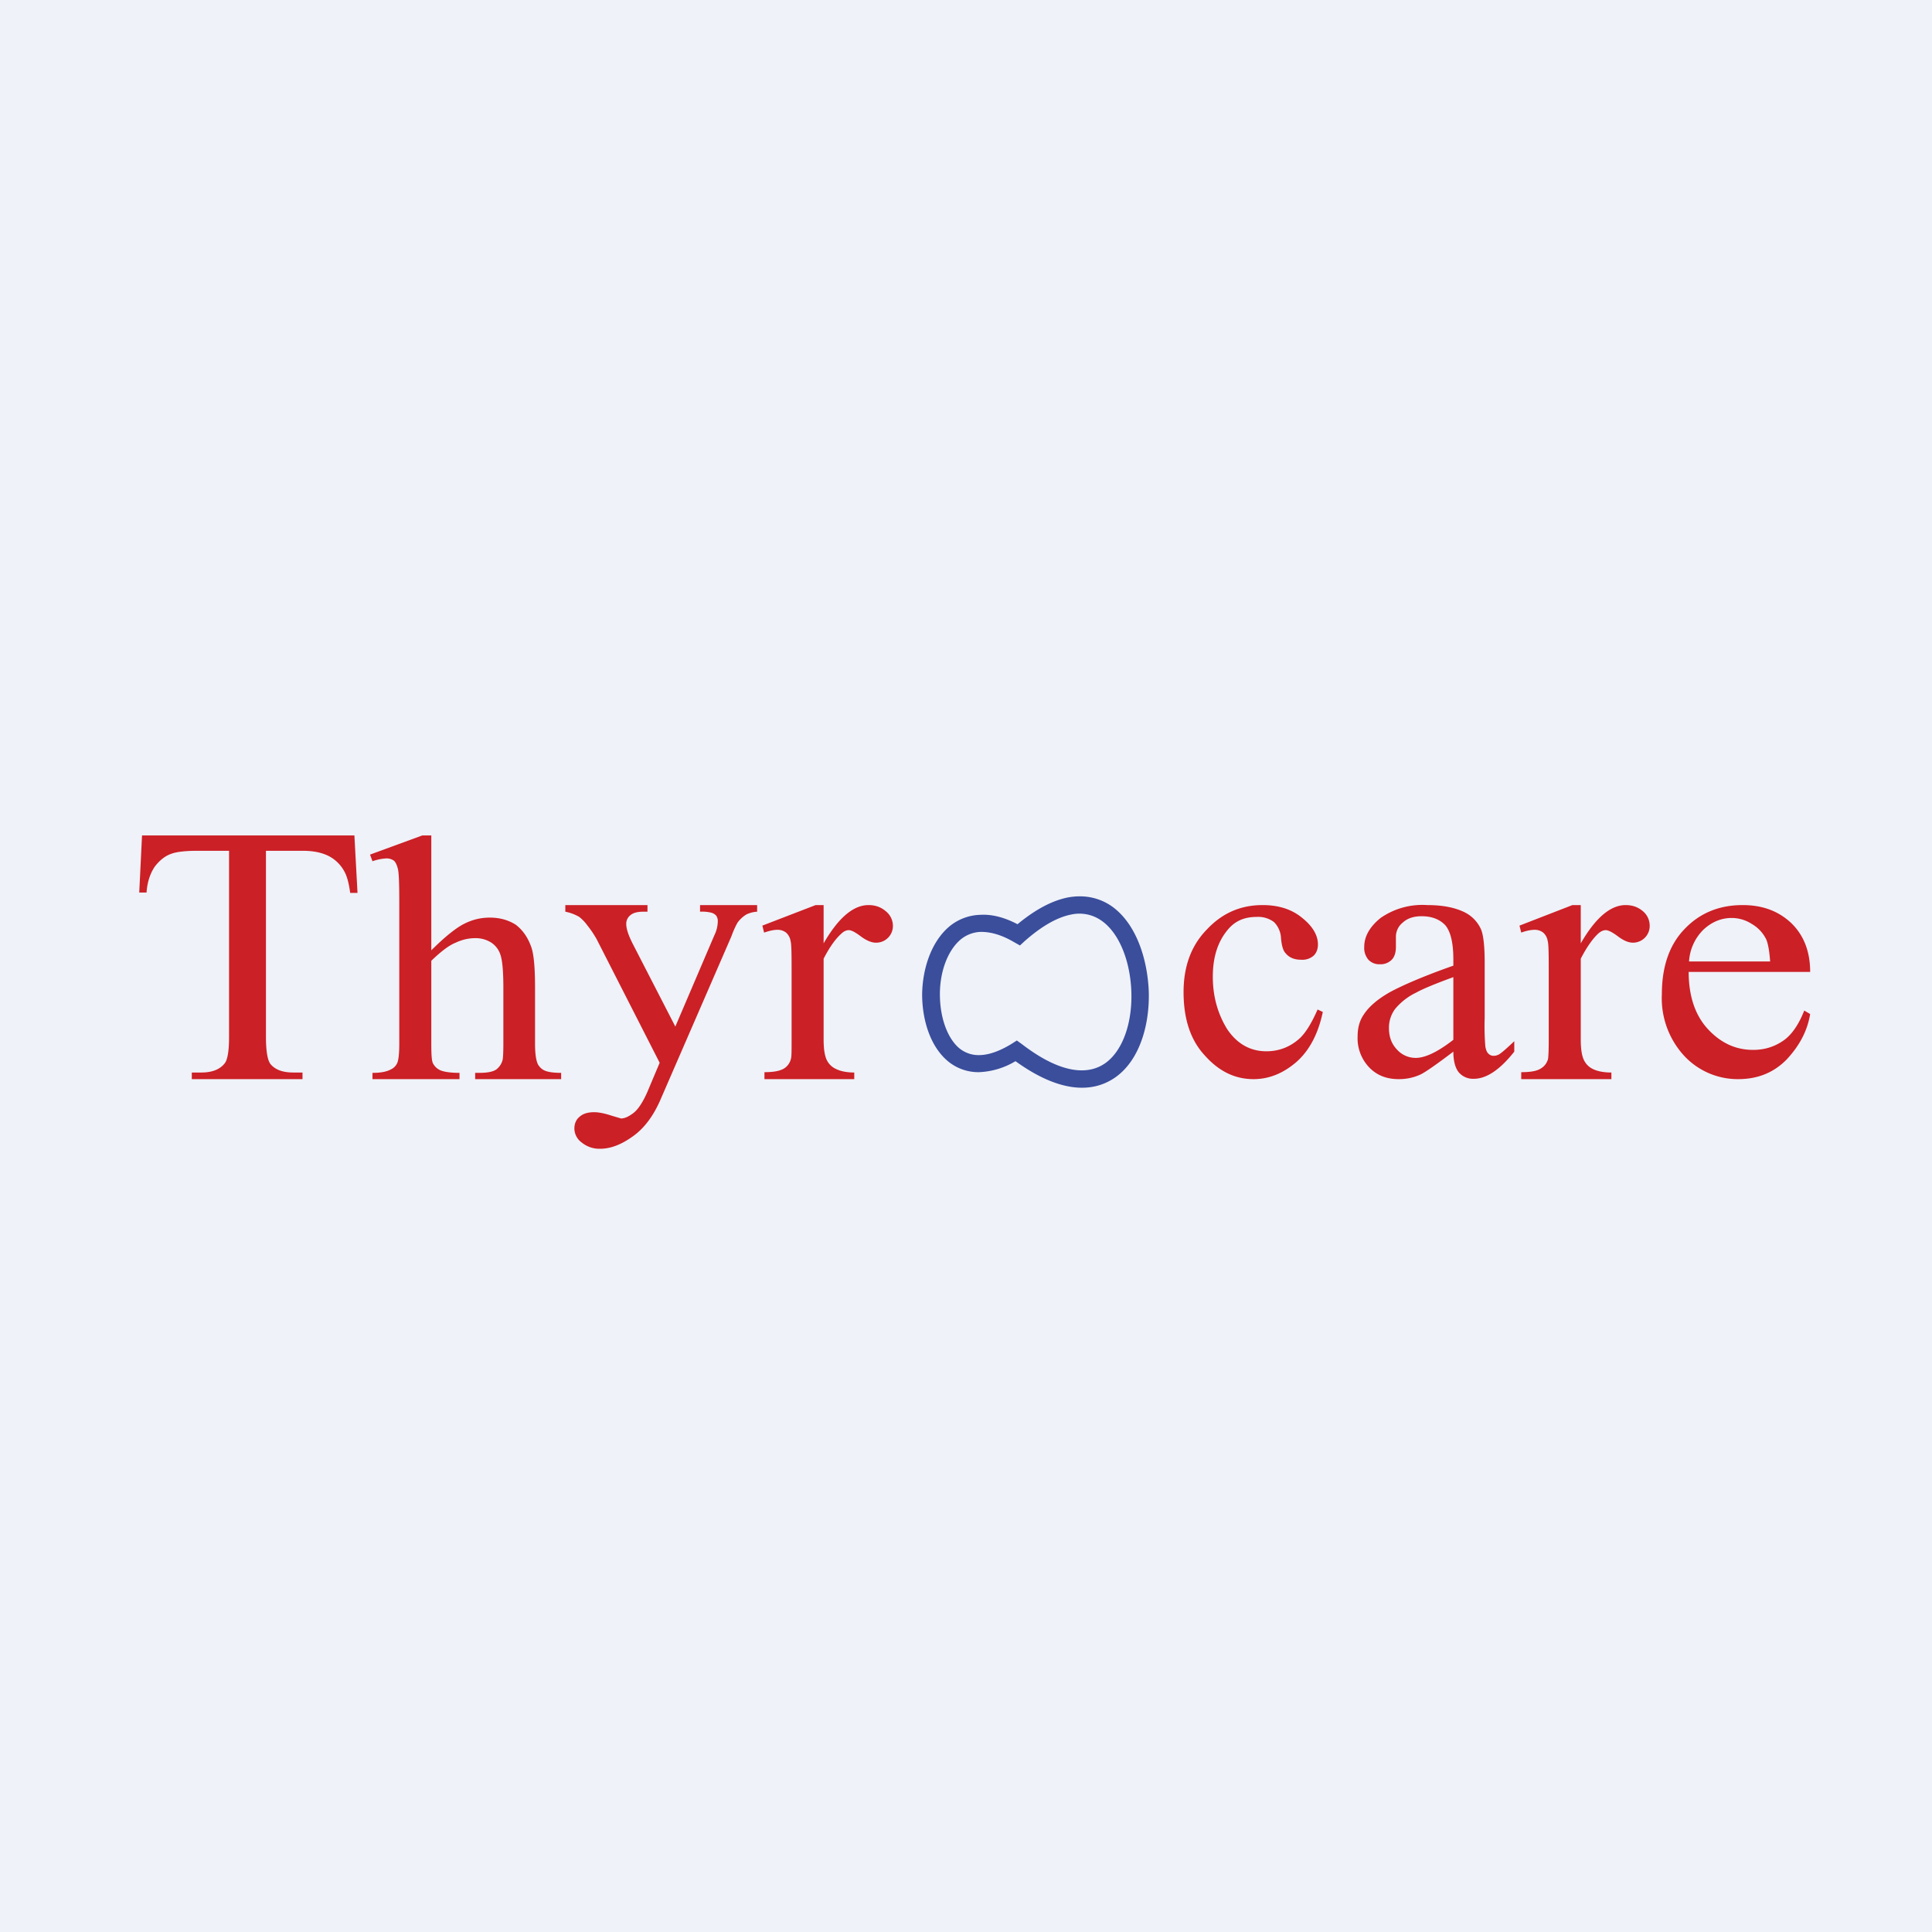
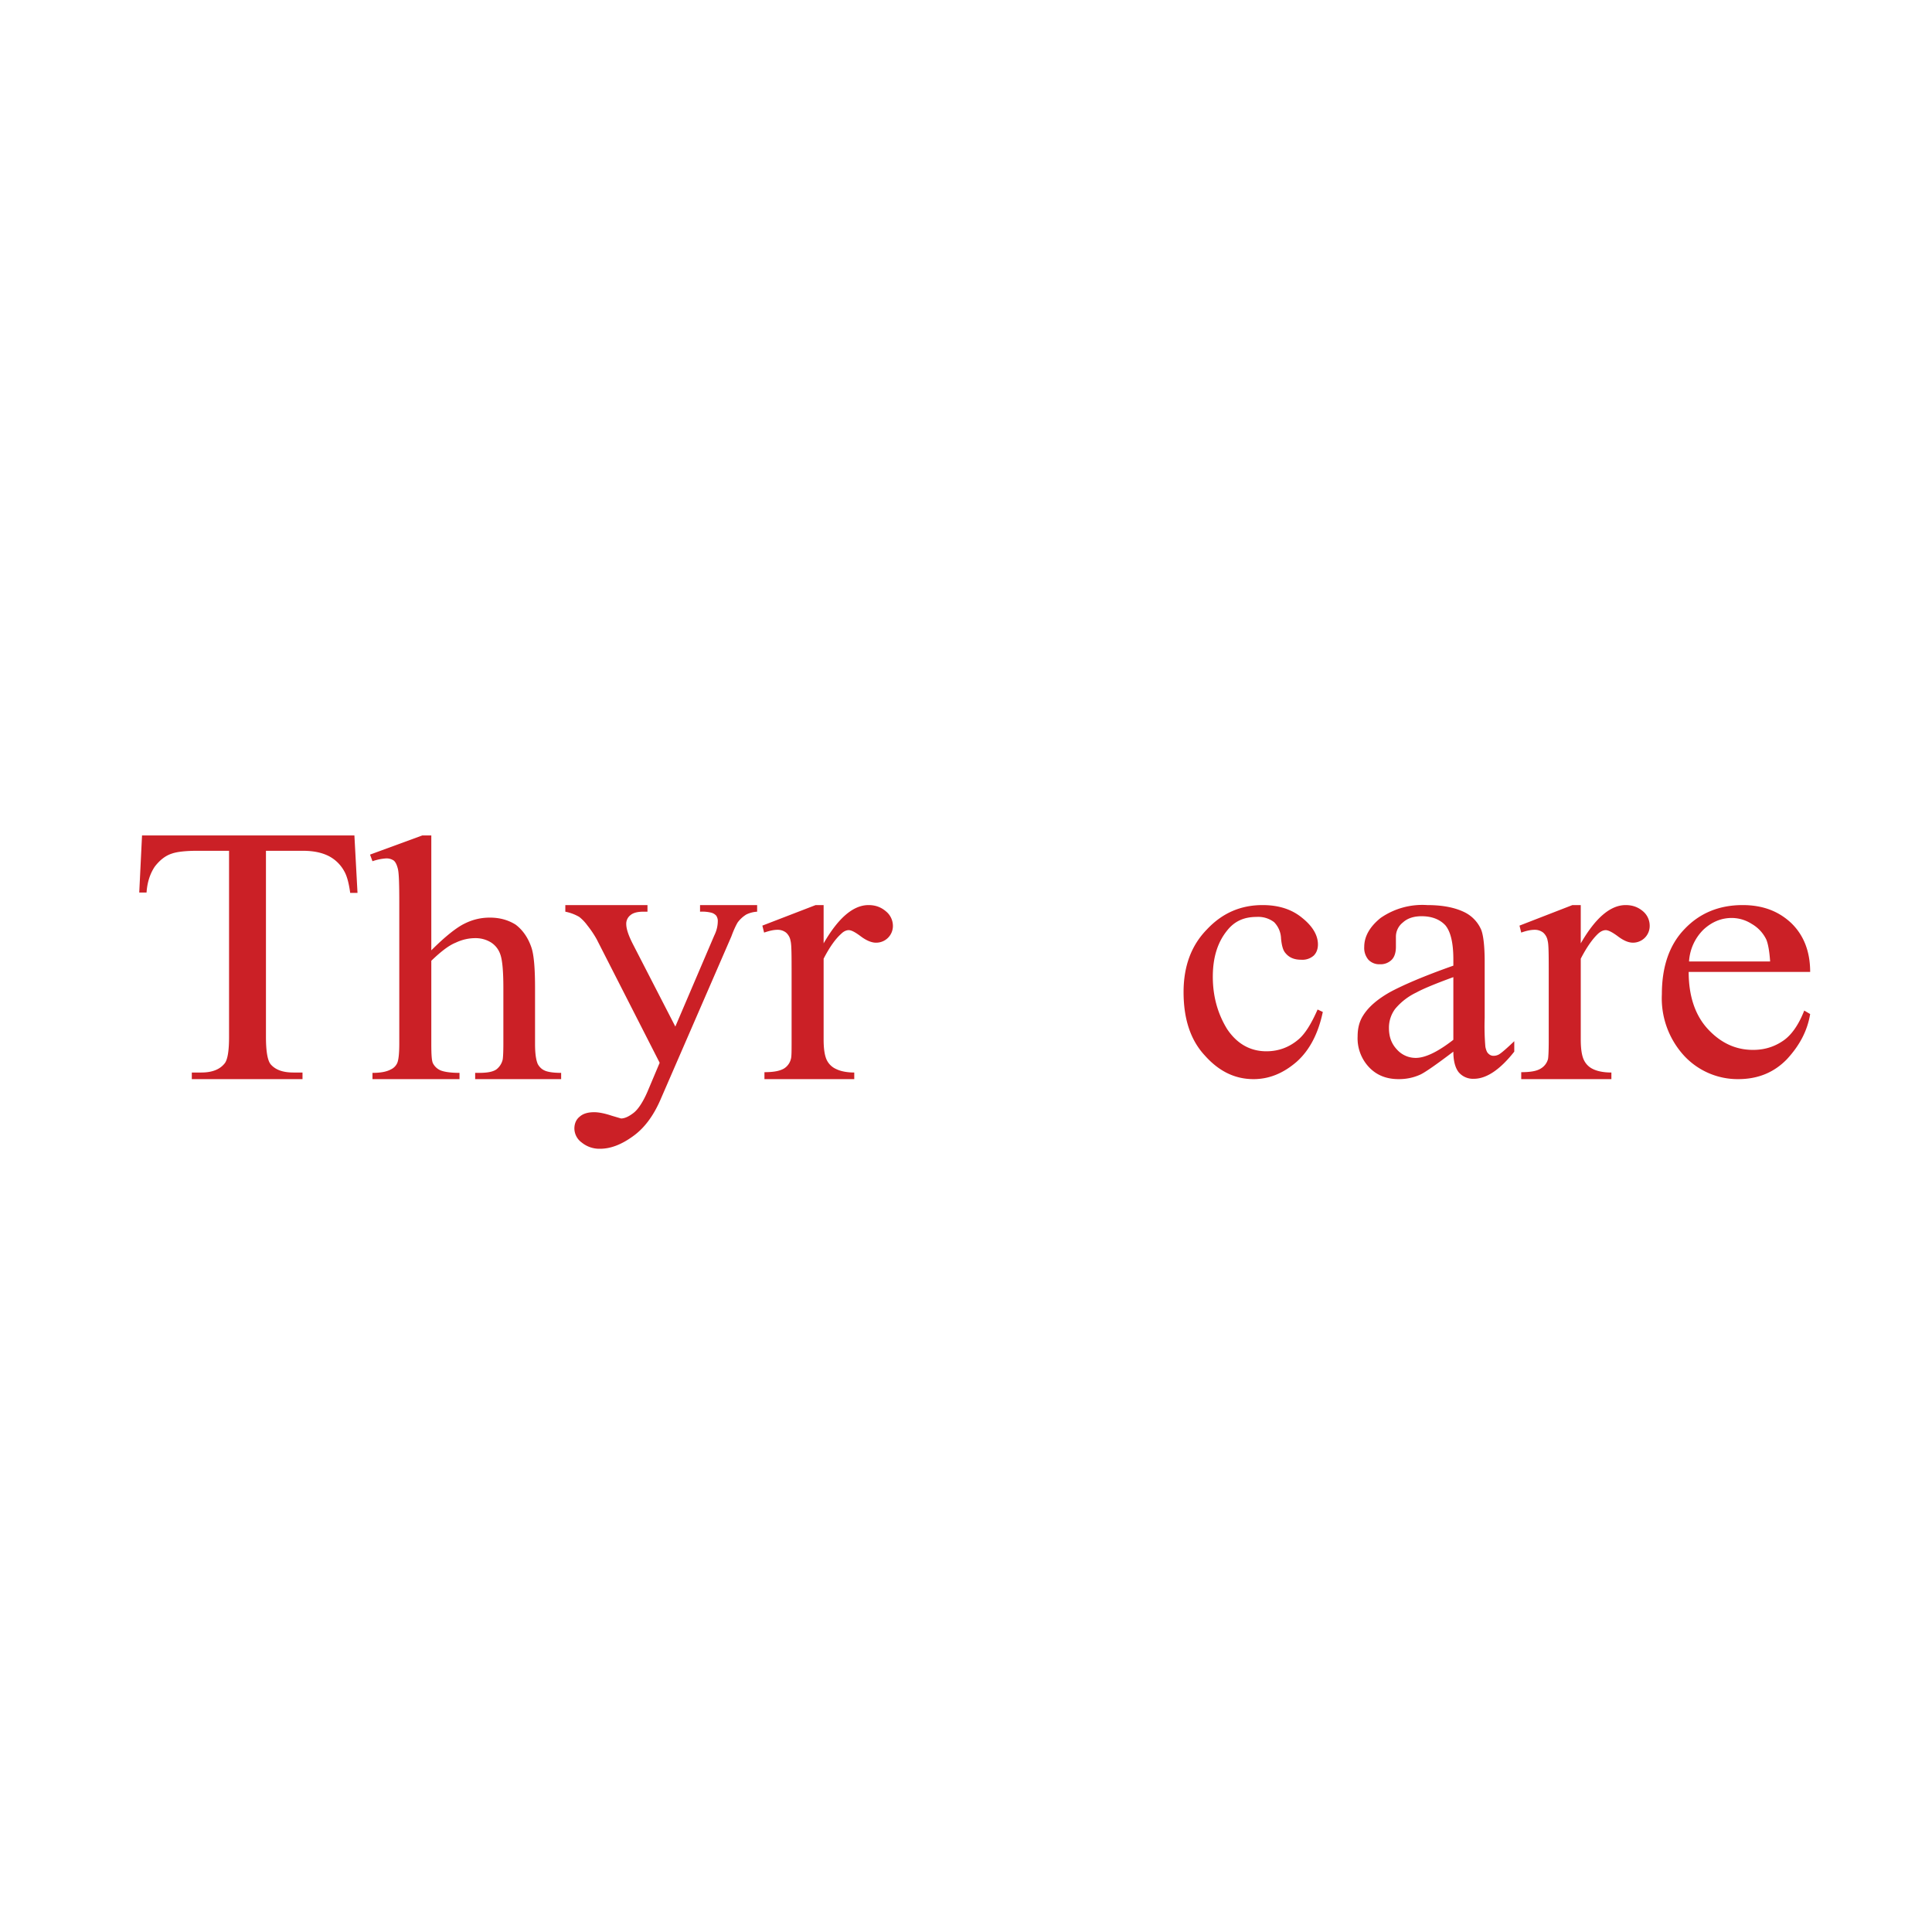
<svg xmlns="http://www.w3.org/2000/svg" viewBox="0 0 55.5 55.5">
-   <path d="M 0,0 H 55.5 V 55.5 H 0 Z" fill="rgb(239, 242, 248)" />
  <path d="M 10.18,23.985 L 10.27,25.65 H 10.06 C 10.02,25.35 9.96,25.15 9.89,25.03 A 1.06,1.06 0 0,0 9.44,24.59 C 9.24,24.49 9,24.44 8.69,24.44 H 7.64 V 29.79 C 7.64,30.22 7.69,30.49 7.79,30.59 C 7.93,30.74 8.14,30.81 8.43,30.81 H 8.69 V 31 H 5.51 V 30.81 H 5.78 C 6.1,30.81 6.32,30.72 6.46,30.54 C 6.54,30.43 6.58,30.18 6.58,29.79 V 24.44 H 5.68 C 5.33,24.44 5.08,24.47 4.94,24.52 C 4.75,24.58 4.59,24.71 4.45,24.89 C 4.32,25.08 4.23,25.33 4.21,25.64 H 4 L 4.08,24 H 10.18 Z M 12.39,24 V 27.3 C 12.79,26.9 13.12,26.64 13.35,26.53 C 13.59,26.41 13.83,26.36 14.07,26.36 C 14.36,26.36 14.6,26.43 14.81,26.56 C 15.01,26.71 15.17,26.93 15.27,27.23 C 15.34,27.45 15.37,27.83 15.37,28.39 V 29.99 C 15.37,30.27 15.4,30.46 15.45,30.57 C 15.49,30.64 15.55,30.71 15.64,30.75 C 15.72,30.79 15.88,30.82 16.12,30.82 V 31 H 13.65 V 30.82 H 13.76 C 14,30.82 14.16,30.79 14.26,30.72 A 0.5,0.5 0 0,0 14.44,30.44 C 14.45,30.39 14.46,30.24 14.46,29.98 V 28.38 C 14.46,27.89 14.43,27.57 14.37,27.41 A 0.65,0.65 0 0,0 14.1,27.07 A 0.84,0.84 0 0,0 13.65,26.95 C 13.47,26.95 13.28,26.99 13.09,27.08 C 12.89,27.16 12.66,27.34 12.39,27.6 V 29.98 C 12.39,30.28 12.4,30.48 12.44,30.55 A 0.44,0.44 0 0,0 12.66,30.75 C 12.76,30.79 12.94,30.82 13.2,30.82 V 31 H 10.7 V 30.82 C 10.93,30.82 11.1,30.79 11.23,30.72 A 0.37,0.37 0 0,0 11.41,30.54 C 11.45,30.45 11.47,30.26 11.47,29.98 V 25.9 C 11.47,25.4 11.46,25.08 11.43,24.96 S 11.36,24.76 11.31,24.72 A 0.37,0.37 0 0,0 11.08,24.66 A 1.49,1.49 0 0,0 10.7,24.74 L 10.63,24.55 L 12.13,24 H 12.38 Z M 16.24,26 H 18.6 V 26.19 H 18.48 C 18.32,26.19 18.19,26.22 18.11,26.29 A 0.31,0.31 0 0,0 17.99,26.54 C 17.99,26.68 18.05,26.86 18.17,27.1 L 19.4,29.49 L 20.52,26.87 C 20.59,26.73 20.62,26.59 20.62,26.45 C 20.62,26.39 20.6,26.35 20.58,26.31 A 0.29,0.29 0 0,0 20.44,26.22 A 1.1,1.1 0 0,0 20.11,26.19 V 26 H 21.75 V 26.19 A 0.81,0.81 0 0,0 21.44,26.27 A 0.88,0.88 0 0,0 21.19,26.5 C 21.16,26.55 21.09,26.68 21.01,26.9 L 18.96,31.62 C 18.76,32.07 18.5,32.42 18.17,32.65 C 17.85,32.88 17.54,33 17.24,33 A 0.8,0.8 0 0,1 16.71,32.82 A 0.503,0.503 0 0,1 16.5,32.42 C 16.5,32.28 16.55,32.16 16.65,32.08 C 16.75,31.99 16.89,31.95 17.07,31.95 C 17.19,31.95 17.36,31.98 17.57,32.05 L 17.84,32.13 C 17.95,32.13 18.07,32.07 18.2,31.97 C 18.33,31.87 18.47,31.66 18.6,31.36 L 18.95,30.53 L 17.14,26.98 A 2.95,2.95 0 0,0 16.87,26.58 A 1.22,1.22 0 0,0 16.64,26.34 A 1.28,1.28 0 0,0 16.24,26.19 V 26 Z M 23.66,26 V 27.1 C 24.08,26.37 24.51,26 24.95,26 C 25.15,26 25.31,26.06 25.45,26.18 A 0.54,0.54 0 0,1 25.65,26.58 A 0.48,0.48 0 0,1 25.16,27.08 C 25.04,27.08 24.89,27.02 24.73,26.9 C 24.57,26.78 24.46,26.72 24.38,26.72 C 24.32,26.72 24.24,26.75 24.17,26.82 C 24,26.97 23.83,27.21 23.66,27.54 V 29.86 C 23.66,30.13 23.69,30.34 23.76,30.47 A 0.54,0.54 0 0,0 24.02,30.71 C 24.14,30.77 24.32,30.81 24.54,30.81 V 31 H 21.96 V 30.8 C 22.21,30.8 22.4,30.77 22.53,30.69 A 0.45,0.45 0 0,0 22.72,30.42 C 22.74,30.36 22.74,30.19 22.74,29.9 V 28.03 C 22.74,27.46 22.74,27.13 22.71,27.03 A 0.4,0.4 0 0,0 22.58,26.79 A 0.39,0.39 0 0,0 22.34,26.71 C 22.22,26.71 22.1,26.74 21.95,26.79 L 21.9,26.59 L 23.43,26 H 23.66 Z M 38,29.07 C 37.87,29.69 37.62,30.17 37.25,30.5 C 36.87,30.83 36.46,31 36.01,31 C 35.47,31 35.01,30.77 34.61,30.32 C 34.2,29.88 34,29.27 34,28.5 C 34,27.76 34.22,27.16 34.67,26.7 C 35.11,26.23 35.64,26 36.27,26 C 36.73,26 37.11,26.12 37.41,26.37 C 37.71,26.61 37.86,26.87 37.86,27.13 C 37.86,27.26 37.82,27.37 37.74,27.45 A 0.49,0.49 0 0,1 37.38,27.57 C 37.18,27.57 37.03,27.51 36.92,27.37 C 36.86,27.3 36.82,27.17 36.8,26.96 A 0.7,0.7 0 0,0 36.6,26.49 A 0.75,0.75 0 0,0 36.1,26.34 C 35.74,26.34 35.47,26.46 35.26,26.72 C 34.98,27.06 34.84,27.5 34.84,28.06 S 34.98,29.12 35.25,29.56 C 35.53,29.98 35.91,30.2 36.38,30.2 C 36.72,30.2 37.03,30.09 37.3,29.86 C 37.49,29.7 37.67,29.41 37.85,29 L 38,29.07 Z M 41.75,30.21 C 41.25,30.59 40.93,30.81 40.8,30.87 C 40.6,30.96 40.4,31 40.18,31 C 39.83,31 39.55,30.89 39.33,30.66 A 1.21,1.21 0 0,1 39,29.77 C 39,29.54 39.05,29.34 39.16,29.17 C 39.31,28.93 39.56,28.71 39.93,28.5 C 40.3,28.3 40.9,28.04 41.75,27.74 V 27.56 C 41.75,27.08 41.67,26.76 41.52,26.58 C 41.36,26.41 41.13,26.32 40.84,26.32 C 40.61,26.32 40.43,26.38 40.3,26.5 A 0.52,0.52 0 0,0 40.1,26.9 V 27.2 C 40.1,27.36 40.06,27.49 39.98,27.57 A 0.45,0.45 0 0,1 39.64,27.7 A 0.43,0.43 0 0,1 39.31,27.57 A 0.52,0.52 0 0,1 39.19,27.2 C 39.19,26.9 39.35,26.62 39.66,26.37 A 2.1,2.1 0 0,1 41,26 C 41.44,26 41.8,26.07 42.08,26.21 A 1,1 0 0,1 42.55,26.71 C 42.61,26.86 42.65,27.17 42.65,27.63 V 29.24 A 7,7 0 0,0 42.67,30.07 C 42.69,30.17 42.72,30.24 42.76,30.27 C 42.8,30.31 42.85,30.33 42.9,30.33 A 0.32,0.32 0 0,0 43.06,30.29 C 43.13,30.25 43.28,30.12 43.5,29.91 V 30.21 C 43.09,30.73 42.7,30.99 42.34,30.99 A 0.54,0.54 0 0,1 41.91,30.81 C 41.81,30.69 41.75,30.49 41.75,30.21 Z M 41.75,29.87 V 28.07 C 41.2,28.27 40.85,28.42 40.69,28.51 A 1.8,1.8 0 0,0 40.08,28.98 A 0.9,0.9 0 0,0 39.9,29.53 C 39.9,29.78 39.97,29.98 40.13,30.15 A 0.72,0.72 0 0,0 40.67,30.39 C 40.94,30.39 41.3,30.22 41.75,29.87 Z M 45.41,26 V 27.1 C 45.83,26.37 46.26,26 46.7,26 C 46.9,26 47.06,26.06 47.2,26.18 A 0.54,0.54 0 0,1 47.39,26.58 A 0.48,0.48 0 0,1 46.91,27.08 C 46.78,27.08 46.64,27.02 46.48,26.9 C 46.32,26.78 46.2,26.72 46.13,26.72 C 46.06,26.72 45.99,26.75 45.91,26.82 C 45.75,26.97 45.58,27.21 45.41,27.54 V 29.86 C 45.41,30.13 45.44,30.34 45.51,30.47 A 0.54,0.54 0 0,0 45.76,30.71 C 45.88,30.77 46.06,30.81 46.29,30.81 V 31 H 43.7 V 30.8 C 43.96,30.8 44.15,30.77 44.27,30.69 A 0.45,0.45 0 0,0 44.47,30.42 C 44.48,30.36 44.49,30.19 44.49,29.9 V 28.03 C 44.49,27.46 44.49,27.13 44.46,27.03 A 0.4,0.4 0 0,0 44.33,26.79 A 0.39,0.39 0 0,0 44.09,26.71 C 43.97,26.71 43.84,26.74 43.7,26.79 L 43.65,26.59 L 45.17,26 H 45.4 Z M 48.51,27.92 C 48.51,28.62 48.7,29.17 49.06,29.56 C 49.43,29.96 49.86,30.16 50.36,30.16 C 50.69,30.16 50.97,30.07 51.22,29.9 C 51.46,29.74 51.67,29.44 51.83,29.03 L 52,29.13 C 51.92,29.61 51.7,30.03 51.33,30.43 C 50.96,30.81 50.5,31 49.93,31 A 2.1,2.1 0 0,1 48.39,30.34 A 2.44,2.44 0 0,1 47.74,28.56 C 47.74,27.76 47.96,27.13 48.4,26.68 C 48.84,26.22 49.4,26 50.06,26 C 50.63,26 51.09,26.17 51.46,26.52 C 51.82,26.87 52,27.34 52,27.92 H 48.52 Z M 48.51,27.62 H 50.85 C 50.83,27.32 50.79,27.11 50.74,26.99 A 1.04,1.04 0 0,0 50.32,26.54 A 1.07,1.07 0 0,0 49.75,26.37 C 49.45,26.37 49.18,26.48 48.94,26.7 A 1.4,1.4 0 0,0 48.52,27.63 Z" fill="rgb(203, 32, 38)" />
-   <path d="M 29.17,30.485 A 2.2,2.2 0 0,1 28.12,30.8 A 1.37,1.37 0 0,1 27.19,30.45 C 26.7,30.01 26.49,29.26 26.49,28.56 C 26.5,27.86 26.73,27.11 27.22,26.66 A 1.45,1.45 0 0,1 28.16,26.28 C 28.49,26.26 28.85,26.35 29.23,26.55 C 29.75,26.12 30.23,25.87 30.68,25.78 C 31.18,25.69 31.61,25.8 31.96,26.05 C 32.64,26.55 32.96,27.54 33,28.47 C 33.03,29.4 32.76,30.41 32.08,30.92 C 31.38,31.44 30.4,31.37 29.18,30.49 Z M 30.78,26.27 C 30.41,26.34 29.96,26.57 29.43,27.04 L 29.3,27.16 L 29.14,27.07 C 28.75,26.84 28.44,26.77 28.18,26.77 A 0.95,0.95 0 0,0 27.55,27.03 C 27.21,27.35 27,27.93 27,28.56 S 27.19,29.77 27.52,30.08 A 0.87,0.87 0 0,0 28.12,30.31 C 28.37,30.31 28.68,30.22 29.07,29.98 L 29.21,29.89 L 29.35,29.99 C 30.56,30.92 31.33,30.86 31.78,30.52 C 32.27,30.15 32.53,29.35 32.5,28.49 C 32.47,27.62 32.16,26.82 31.66,26.46 A 1.1,1.1 0 0,0 30.78,26.27 Z" fill="rgb(58, 78, 156)" />
</svg>